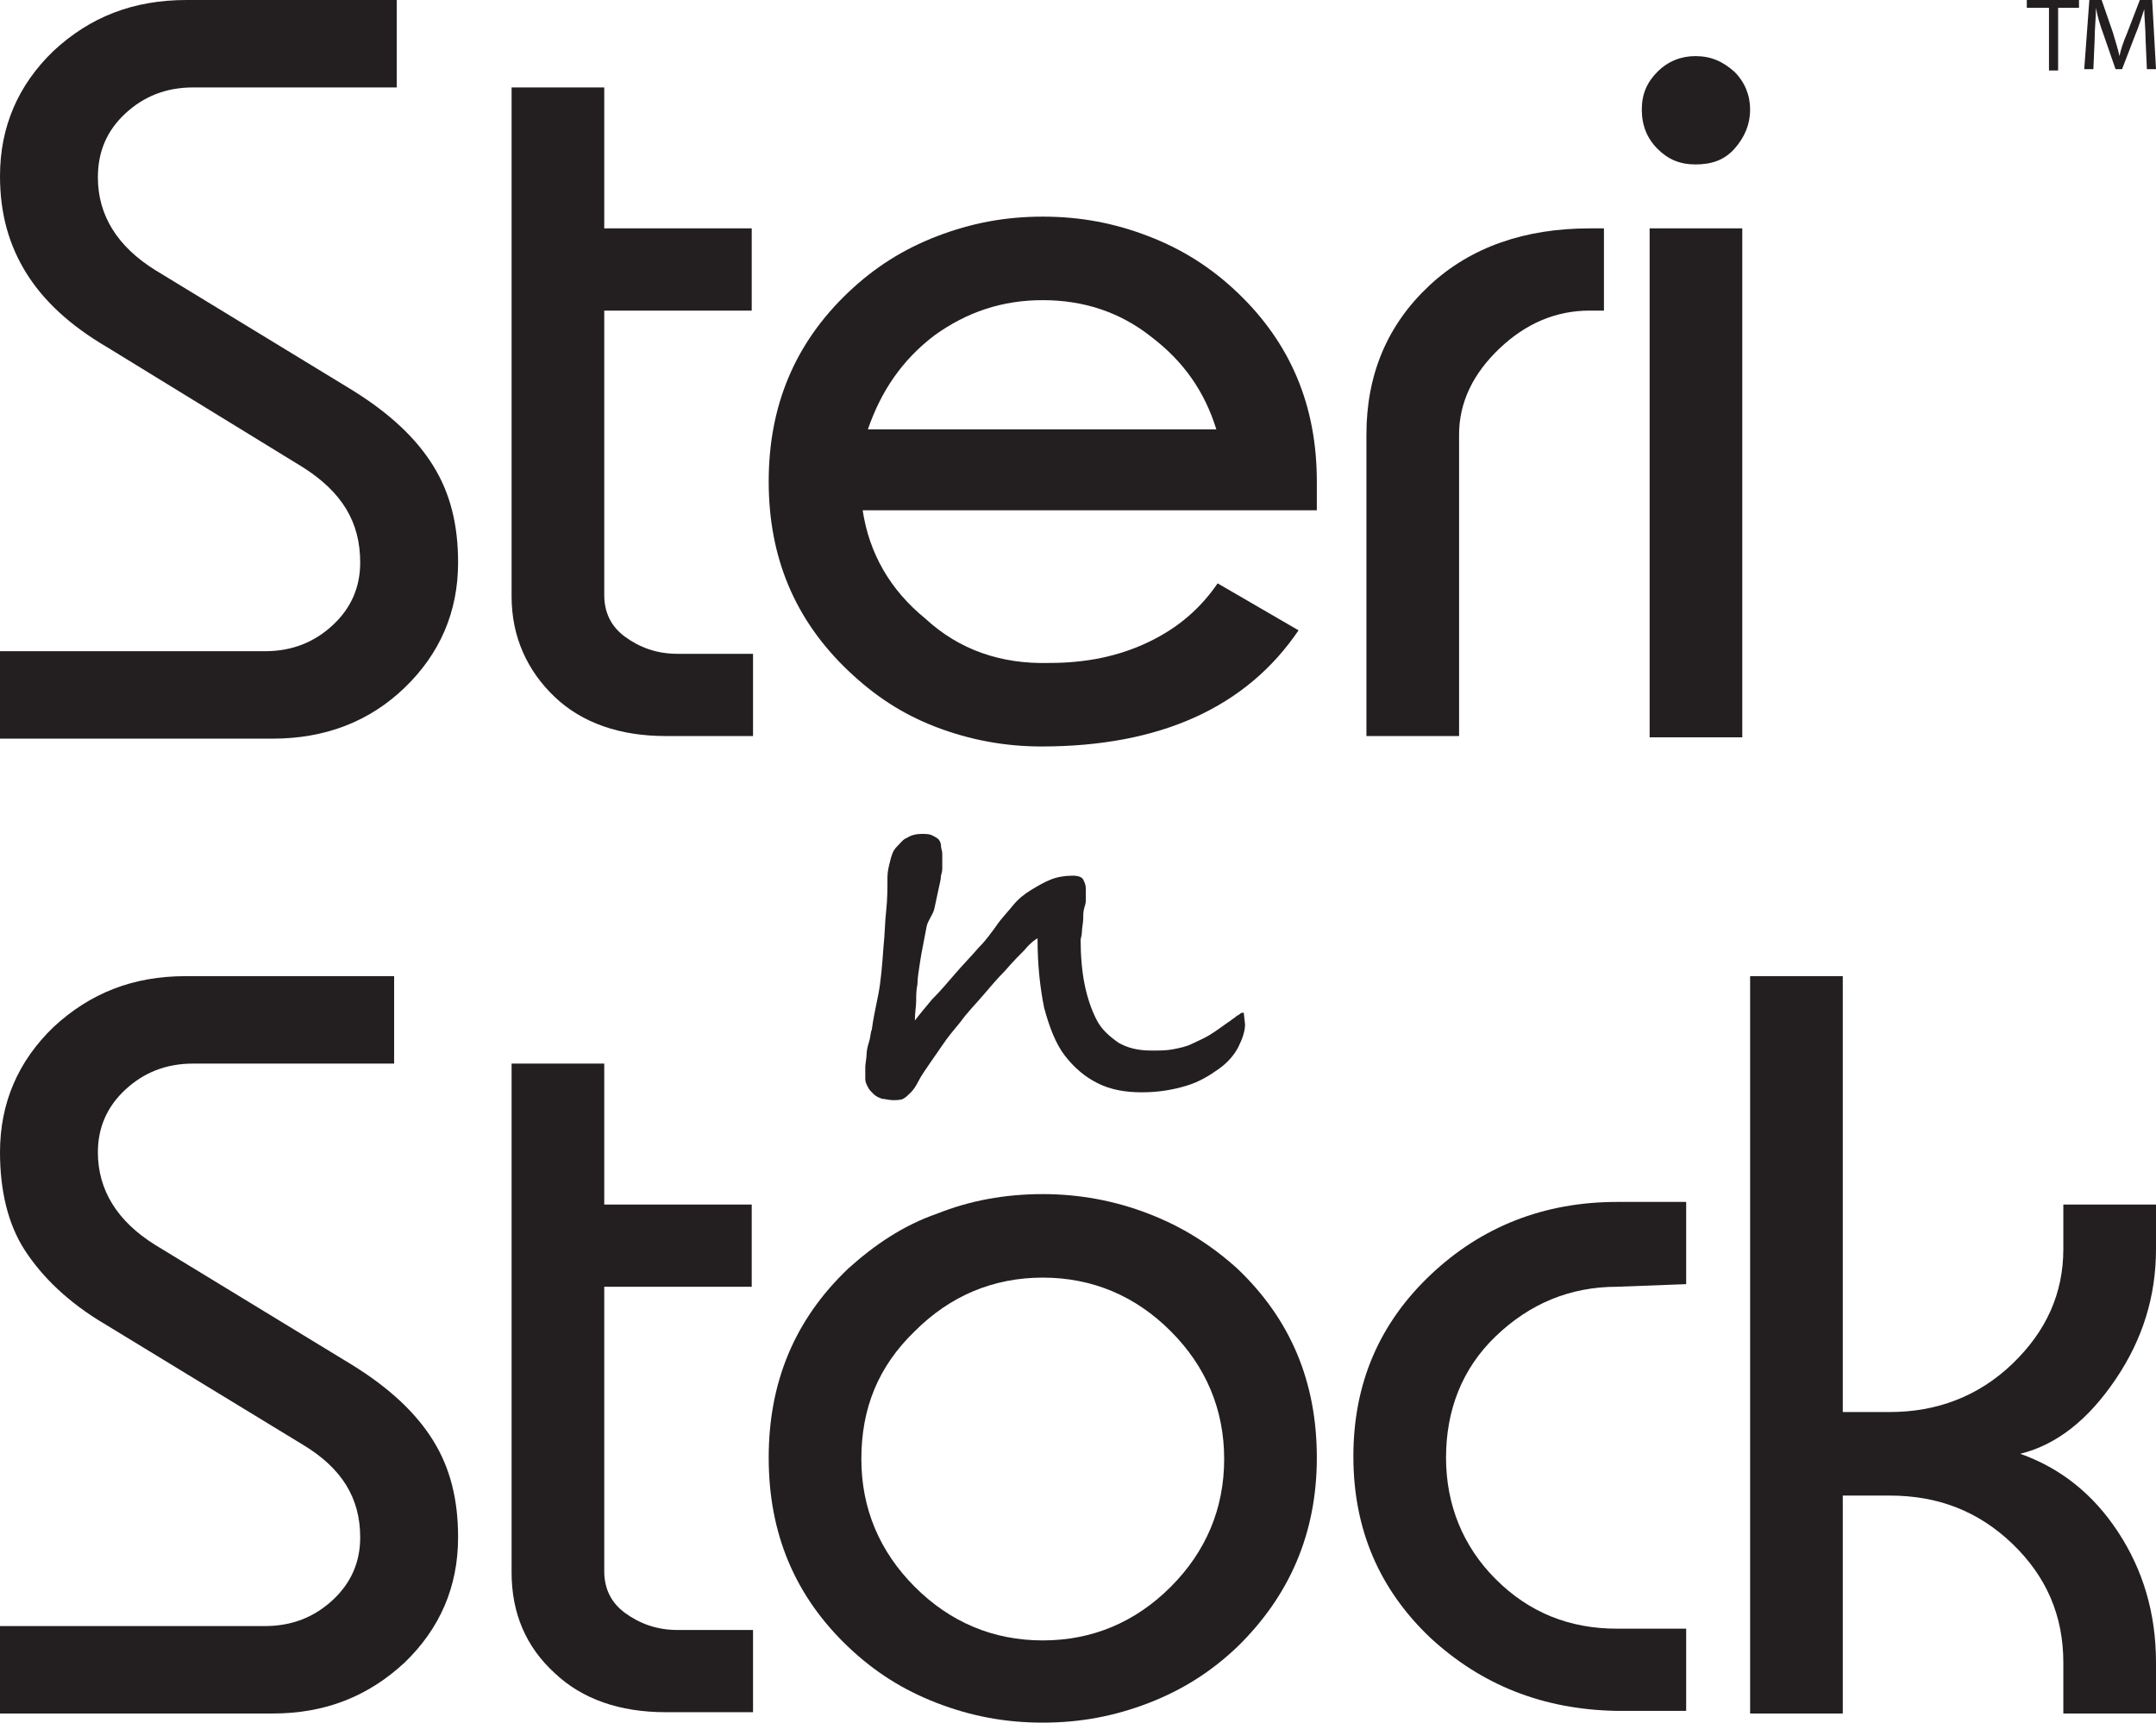
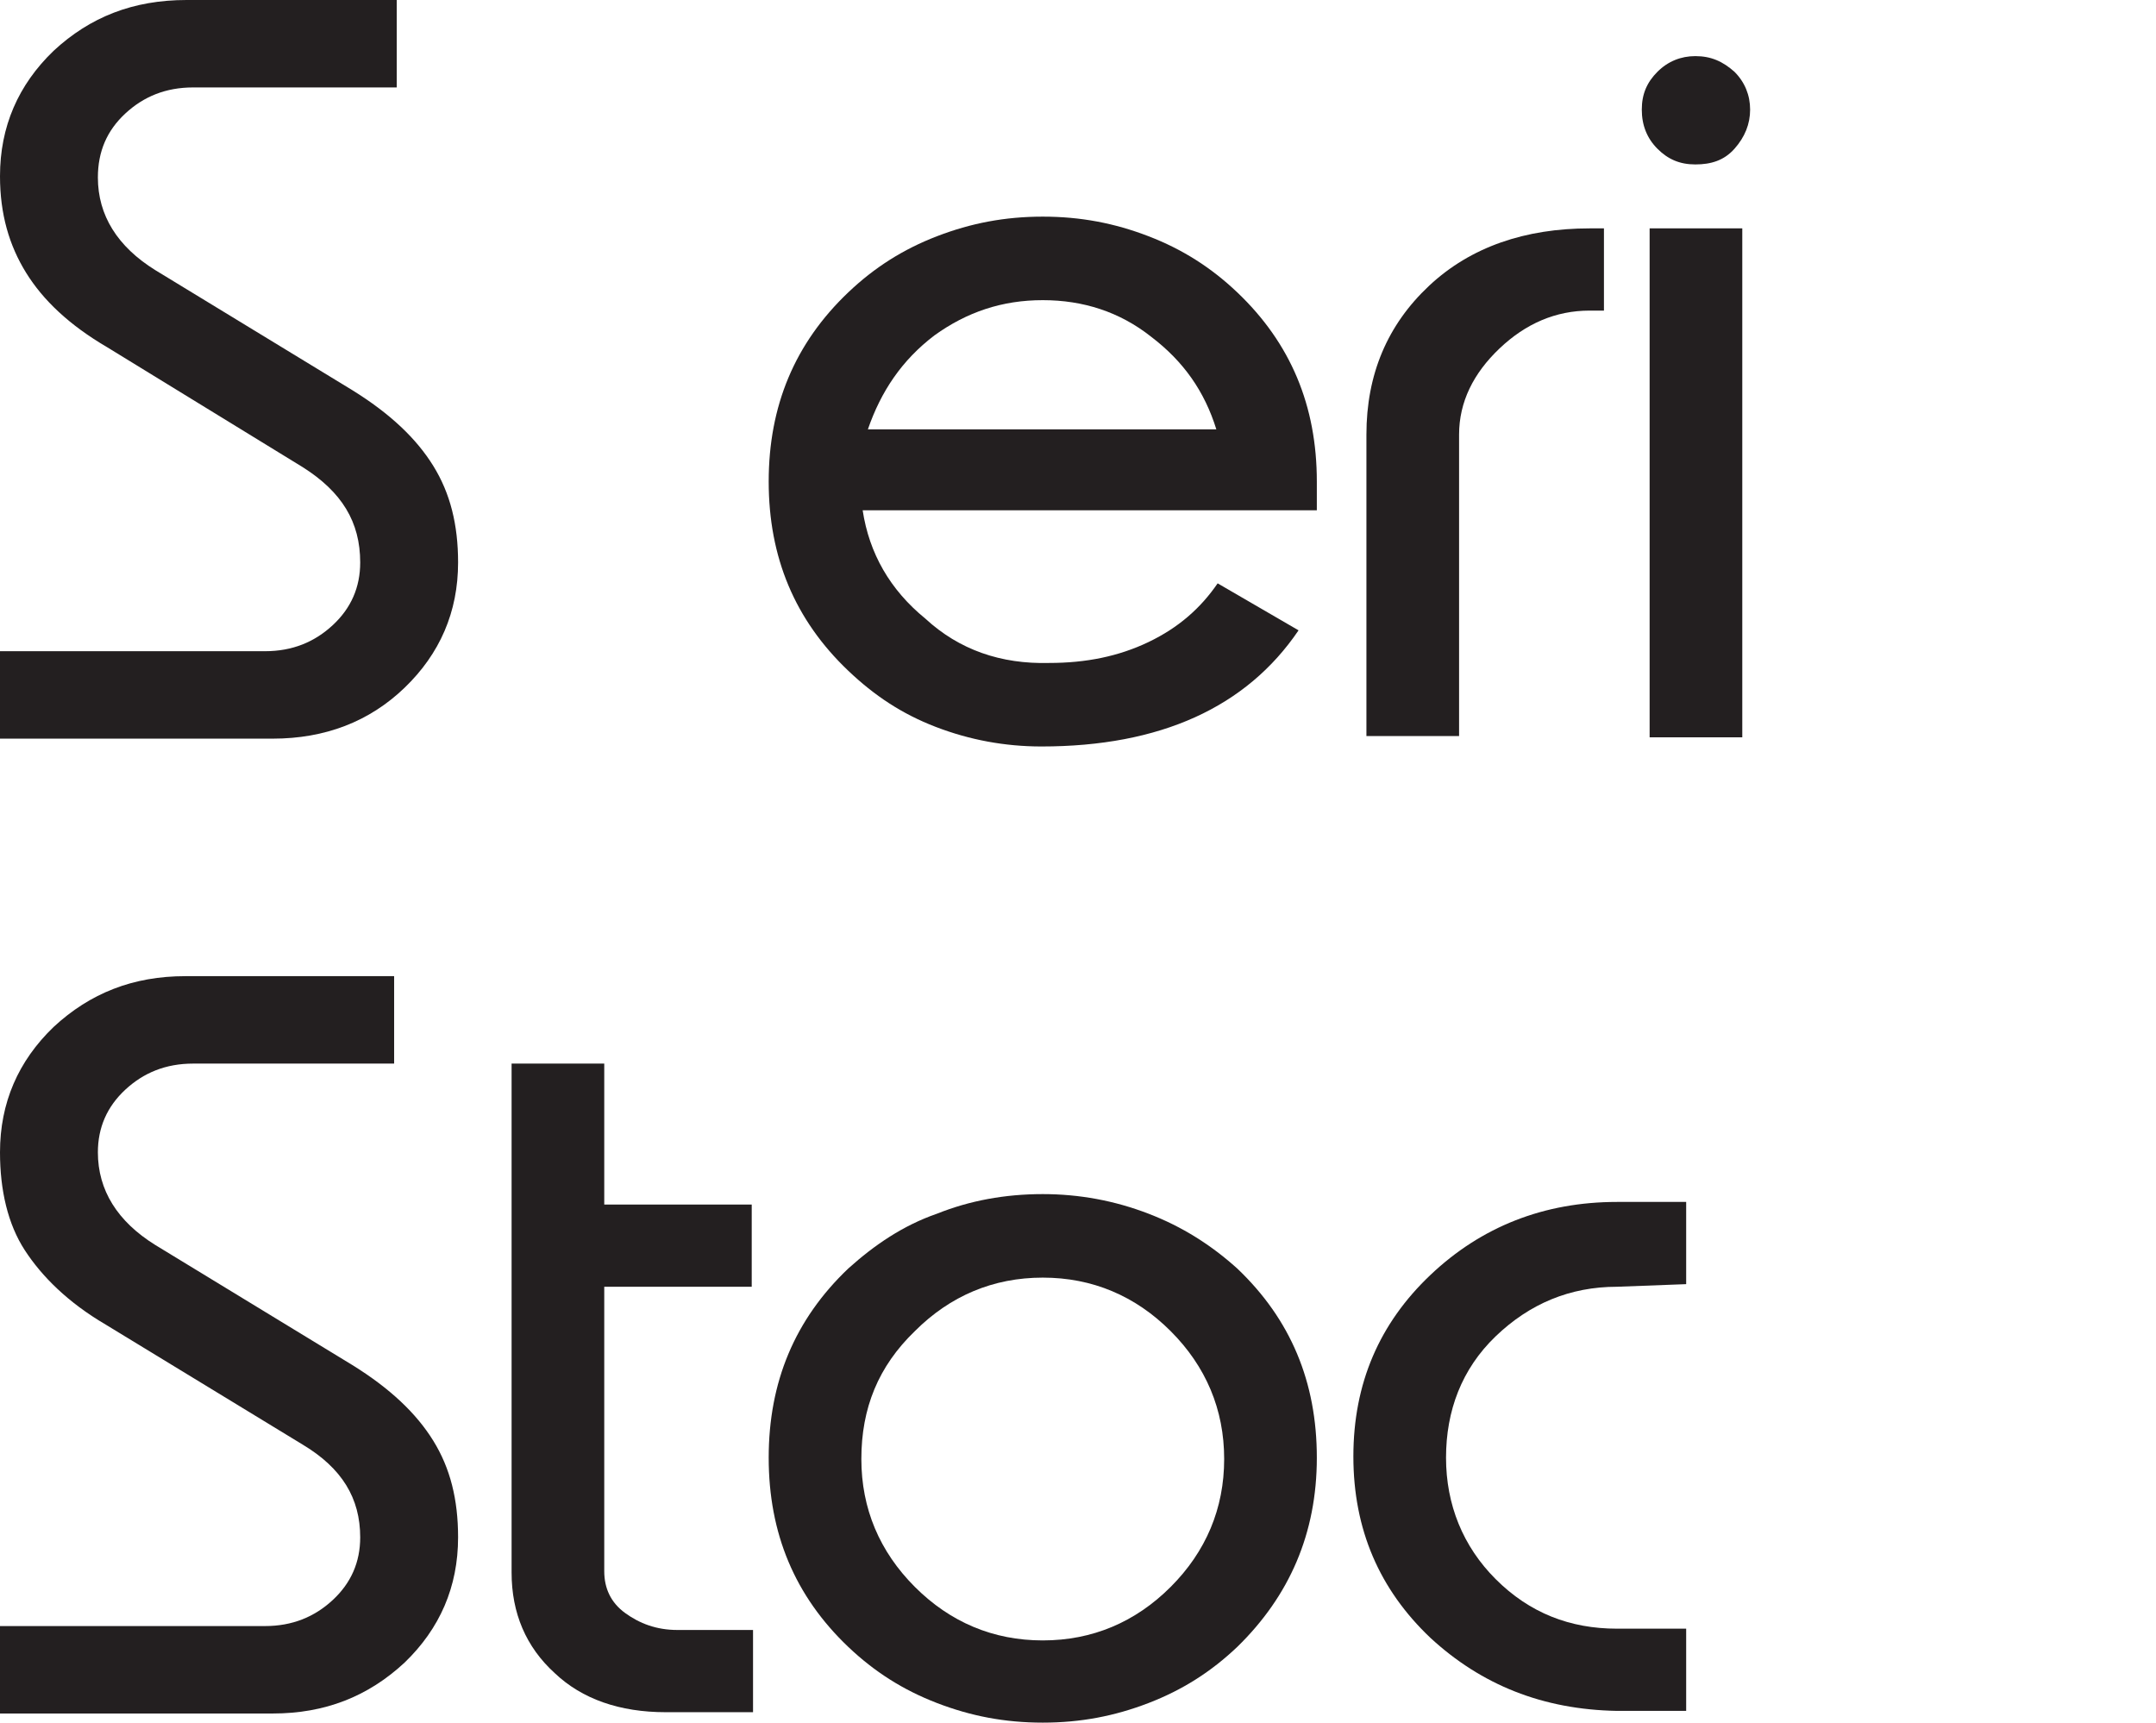
<svg xmlns="http://www.w3.org/2000/svg" version="1.1" id="Layer_1" x="0px" y="0px" viewBox="0 0 165.2 132" style="enable-background:new 0 0 165.2 132;" xml:space="preserve">
  <style type="text/css">
	.st0{fill:#231F20;}
</style>
-   <path class="st0" d="M95.4,78.5c0,0.5-0.2,1.1-0.5,1.7s-0.8,1.2-1.5,1.7c-0.7,0.5-1.5,1-2.5,1.3s-2.1,0.5-3.4,0.5s-2.4-0.2-3.4-0.7  s-1.8-1.2-2.5-2.1s-1.2-2.2-1.6-3.7c-0.3-1.5-0.5-3.2-0.5-5.3c-0.2,0.1-0.6,0.4-1,0.9c-0.4,0.4-0.9,0.9-1.5,1.6  c-0.6,0.6-1.1,1.2-1.7,1.9c-0.6,0.7-1.2,1.3-1.7,2c-0.5,0.6-1,1.2-1.4,1.8c-0.4,0.6-0.7,1-0.9,1.3c-0.4,0.6-0.7,1-0.9,1.4  c-0.2,0.4-0.4,0.7-0.6,0.9c-0.2,0.2-0.4,0.4-0.6,0.5c-0.2,0.1-0.5,0.1-0.8,0.1c-0.3,0-0.6-0.1-0.8-0.1c-0.3-0.1-0.5-0.2-0.7-0.4  c-0.2-0.2-0.3-0.3-0.4-0.5s-0.2-0.4-0.2-0.6c0-0.3,0-0.6,0-0.9c0-0.3,0.1-0.7,0.1-1s0.1-0.7,0.2-1c0.1-0.3,0.1-0.7,0.2-0.9  c0.1-0.8,0.3-1.7,0.5-2.7s0.3-2.3,0.4-3.7c0.1-0.9,0.1-1.8,0.2-2.7s0.1-1.7,0.1-2.6c0-0.4,0.1-0.8,0.2-1.2s0.2-0.8,0.5-1.1  s0.5-0.6,0.8-0.7c0.3-0.2,0.7-0.3,1.1-0.3c0.3,0,0.6,0,0.8,0.1c0.2,0.1,0.4,0.2,0.5,0.3s0.2,0.3,0.2,0.5c0,0.2,0.1,0.4,0.1,0.6  c0,0.2,0,0.4,0,0.6s0,0.4,0,0.6c0,0,0,0.2-0.1,0.5c0,0.3-0.1,0.6-0.2,1.1s-0.2,0.9-0.3,1.4S71.1,70.5,71,71c-0.2,1.1-0.4,2-0.5,2.7  s-0.2,1.2-0.2,1.7c-0.1,0.5-0.1,0.9-0.1,1.3c0,0.4-0.1,0.9-0.1,1.5c0.3-0.4,0.8-1,1.3-1.6c0.6-0.6,1.2-1.3,1.8-2s1.2-1.3,1.8-2  c0.6-0.6,1-1.2,1.3-1.6c0.4-0.6,0.9-1.1,1.3-1.6c0.4-0.5,0.9-0.9,1.4-1.2s1-0.6,1.5-0.8c0.5-0.2,1.1-0.3,1.7-0.3  c0.4,0,0.7,0.1,0.8,0.3c0.1,0.2,0.2,0.4,0.2,0.7c0,0.1,0,0.2,0,0.4c0,0.1,0,0.2,0,0.4s0,0.3-0.1,0.6s-0.1,0.6-0.1,0.9  s-0.1,0.7-0.1,1c0,0.3-0.1,0.5-0.1,0.6c0,1.2,0.1,2.4,0.3,3.4s0.5,1.9,0.9,2.7c0.4,0.8,1,1.3,1.7,1.8c0.7,0.4,1.5,0.6,2.5,0.6  c0.7,0,1.2,0,1.7-0.1c0.5-0.1,1-0.2,1.4-0.4s0.9-0.4,1.4-0.7c0.5-0.3,1-0.7,1.6-1.1c0.1-0.1,0.3-0.2,0.4-0.3  c0.1-0.1,0.2-0.1,0.3-0.2c0.1-0.1,0.2-0.1,0.3-0.1L95.4,78.5L95.4,78.5z" />
  <g>
    <path class="st0" d="M23.2,110.7l-15.1-9.2c-2.9-1.7-4.9-3.7-6.2-5.7S0,91.2,0,88.3c0-3.8,1.4-7,4.1-9.6c2.8-2.6,6.1-3.9,10.1-3.9   h16v6.7H14.8c-2.1,0-3.8,0.7-5.2,2s-2.1,2.9-2.1,4.8c0,2.9,1.5,5.3,4.4,7.1l15.1,9.2c2.9,1.8,4.9,3.7,6.2,5.8s1.9,4.5,1.9,7.4   c0,3.8-1.4,7-4.1,9.6c-2.8,2.6-6.1,3.9-10.1,3.9H0v-6.7h20.3c2.1,0,3.8-0.7,5.2-2s2.1-2.9,2.1-4.8   C27.6,114.8,26.2,112.5,23.2,110.7L23.2,110.7z" />
    <path class="st0" d="M39.2,81.5h7.1v10.8h11.3v6.3H46.3v21.8c0,1.3,0.5,2.4,1.6,3.2s2.4,1.3,4,1.3h5.8v6.3H51c-3.5,0-6.4-1-8.5-3   c-2.2-2-3.3-4.6-3.3-7.7C39.2,120.6,39.2,81.5,39.2,81.5z" />
    <path class="st0" d="M79.9,91.5c2.8,0,5.5,0.5,8.1,1.5s4.8,2.4,6.8,4.2c4.1,3.9,6.1,8.7,6.1,14.5s-2.1,10.6-6.1,14.5   c-2,1.9-4.2,3.3-6.8,4.3s-5.2,1.5-8.1,1.5s-5.5-0.5-8.1-1.5s-4.8-2.4-6.8-4.3c-4.1-3.9-6.1-8.7-6.1-14.5s2-10.6,6.1-14.5   c2-1.8,4.2-3.3,6.8-4.2C74.3,92,77,91.5,79.9,91.5z M66,111.8c0,3.8,1.4,7.1,4.1,9.8c2.7,2.7,6,4.1,9.8,4.1s7.1-1.4,9.8-4.1   c2.7-2.7,4.1-6,4.1-9.8s-1.4-7.1-4.1-9.8c-2.7-2.7-6-4.1-9.8-4.1s-7.1,1.4-9.8,4.1C67.3,104.7,66,107.9,66,111.8z" />
    <path class="st0" d="M123.9,98.6c-3.6,0-6.7,1.3-9.3,3.8s-3.8,5.7-3.8,9.3s1.3,6.8,3.8,9.3c2.6,2.6,5.7,3.8,9.3,3.8h5.3v6.3h-5.3   c-5.7-0.1-10.4-2-14.3-5.6c-3.9-3.7-5.9-8.3-5.9-13.9s2-10.2,5.9-13.9c3.9-3.7,8.7-5.6,14.3-5.6h5.3v6.3L123.9,98.6L123.9,98.6z" />
-     <path class="st0" d="M158.1,95.7v-3.4h7.1v3.4c0,3.6-1,6.9-3.1,10s-4.5,5-7.3,5.7c3.1,1.1,5.6,3.1,7.5,6c1.9,2.9,2.9,6.2,2.9,10   v3.9h-7.1v-3.9c0-3.6-1.3-6.6-3.9-9.1c-2.6-2.5-5.7-3.7-9.4-3.7h-3.6v16.7h-7.1V74.8h7.1v33.4h3.6c3.6,0,6.8-1.2,9.4-3.7   S158.1,99.1,158.1,95.7L158.1,95.7z" />
  </g>
  <g>
    <path class="st0" d="M23.2,35.8L8.2,26.6C5.3,24.9,3.3,23,2,20.9s-2-4.5-2-7.4c0-3.8,1.4-7,4.1-9.6C6.9,1.3,10.2,0,14.3,0h16.1v6.7   H14.8c-2.1,0-3.8,0.7-5.2,2s-2.1,2.9-2.1,4.9c0,2.9,1.5,5.3,4.4,7.1l15.1,9.2c2.9,1.8,4.9,3.7,6.2,5.8c1.3,2.1,1.9,4.5,1.9,7.4   c0,3.8-1.4,7-4.1,9.6s-6.1,3.9-10.1,3.9H0v-6.7h20.3c2.1,0,3.8-0.7,5.2-2s2.1-2.9,2.1-4.8C27.6,40,26.2,37.7,23.2,35.8L23.2,35.8z" />
-     <path class="st0" d="M39.2,6.7h7.1v10.8h11.3v6.3H46.3v21.8c0,1.3,0.5,2.4,1.6,3.2s2.4,1.3,4,1.3h5.8v6.3H51c-3.5,0-6.4-1-8.5-3   s-3.3-4.6-3.3-7.7C39.2,45.7,39.2,6.7,39.2,6.7z" />
    <path class="st0" d="M80.4,50.8c2.8,0,5.3-0.5,7.6-1.6s4-2.6,5.3-4.5l6.2,3.6c-4,5.9-10.6,8.9-19.7,8.9c-2.8,0-5.5-0.5-8.1-1.5   S67,53.3,65,51.4c-4.1-3.9-6.1-8.7-6.1-14.5s2-10.6,6.1-14.5c2-1.9,4.2-3.3,6.8-4.3c2.6-1,5.2-1.5,8.1-1.5s5.5,0.5,8.1,1.5   s4.8,2.4,6.8,4.3c4.1,3.9,6.1,8.7,6.1,14.5v2.2H66.1c0.5,3.3,2.1,6.1,4.8,8.3C73.5,49.8,76.7,50.9,80.4,50.8z M66.5,32.9h26.7   c-0.9-2.9-2.5-5.2-5-7.1C85.8,23.9,83,23,79.9,23s-5.8,0.9-8.3,2.7C69.1,27.6,67.5,30,66.5,32.9z" />
    <path class="st0" d="M121.8,17.5h1.1v6.3h-1.1c-2.6,0-4.9,1-6.9,2.9s-3.1,4.1-3.1,6.6v23.1h-7.1V33.3c0-4.6,1.6-8.4,4.8-11.4   S116.9,17.5,121.8,17.5z" />
    <path class="st0" d="M129.9,4.3c1.2,0,2.1,0.4,3,1.2c0.8,0.8,1.2,1.8,1.2,2.9s-0.4,2.1-1.2,3s-1.8,1.2-3,1.2s-2.1-0.4-2.9-1.2   s-1.2-1.8-1.2-3s0.4-2.1,1.2-2.9S128.8,4.3,129.9,4.3z M126.4,56.5v-39h7.1v39C133.5,56.5,126.4,56.5,126.4,56.5z" />
  </g>
  <g>
-     <path class="st0" d="M156.9,0.6h-1.6V0h4v0.6h-1.6v4.8h-0.7V0.6z" />
-     <path class="st0" d="M164.4,3c0-0.8-0.1-1.7-0.1-2.3h0c-0.2,0.6-0.4,1.3-0.7,2l-1,2.6h-0.5l-0.9-2.6c-0.3-0.8-0.5-1.5-0.6-2.1h0   c0,0.7-0.1,1.6-0.1,2.4l-0.1,2.3h-0.7l0.4-5.4h0.9l0.9,2.6c0.2,0.7,0.4,1.3,0.5,1.8h0c0.1-0.5,0.3-1.1,0.6-1.8l1-2.6h0.9l0.3,5.4   h-0.7L164.4,3z" />
-   </g>
+     </g>
</svg>